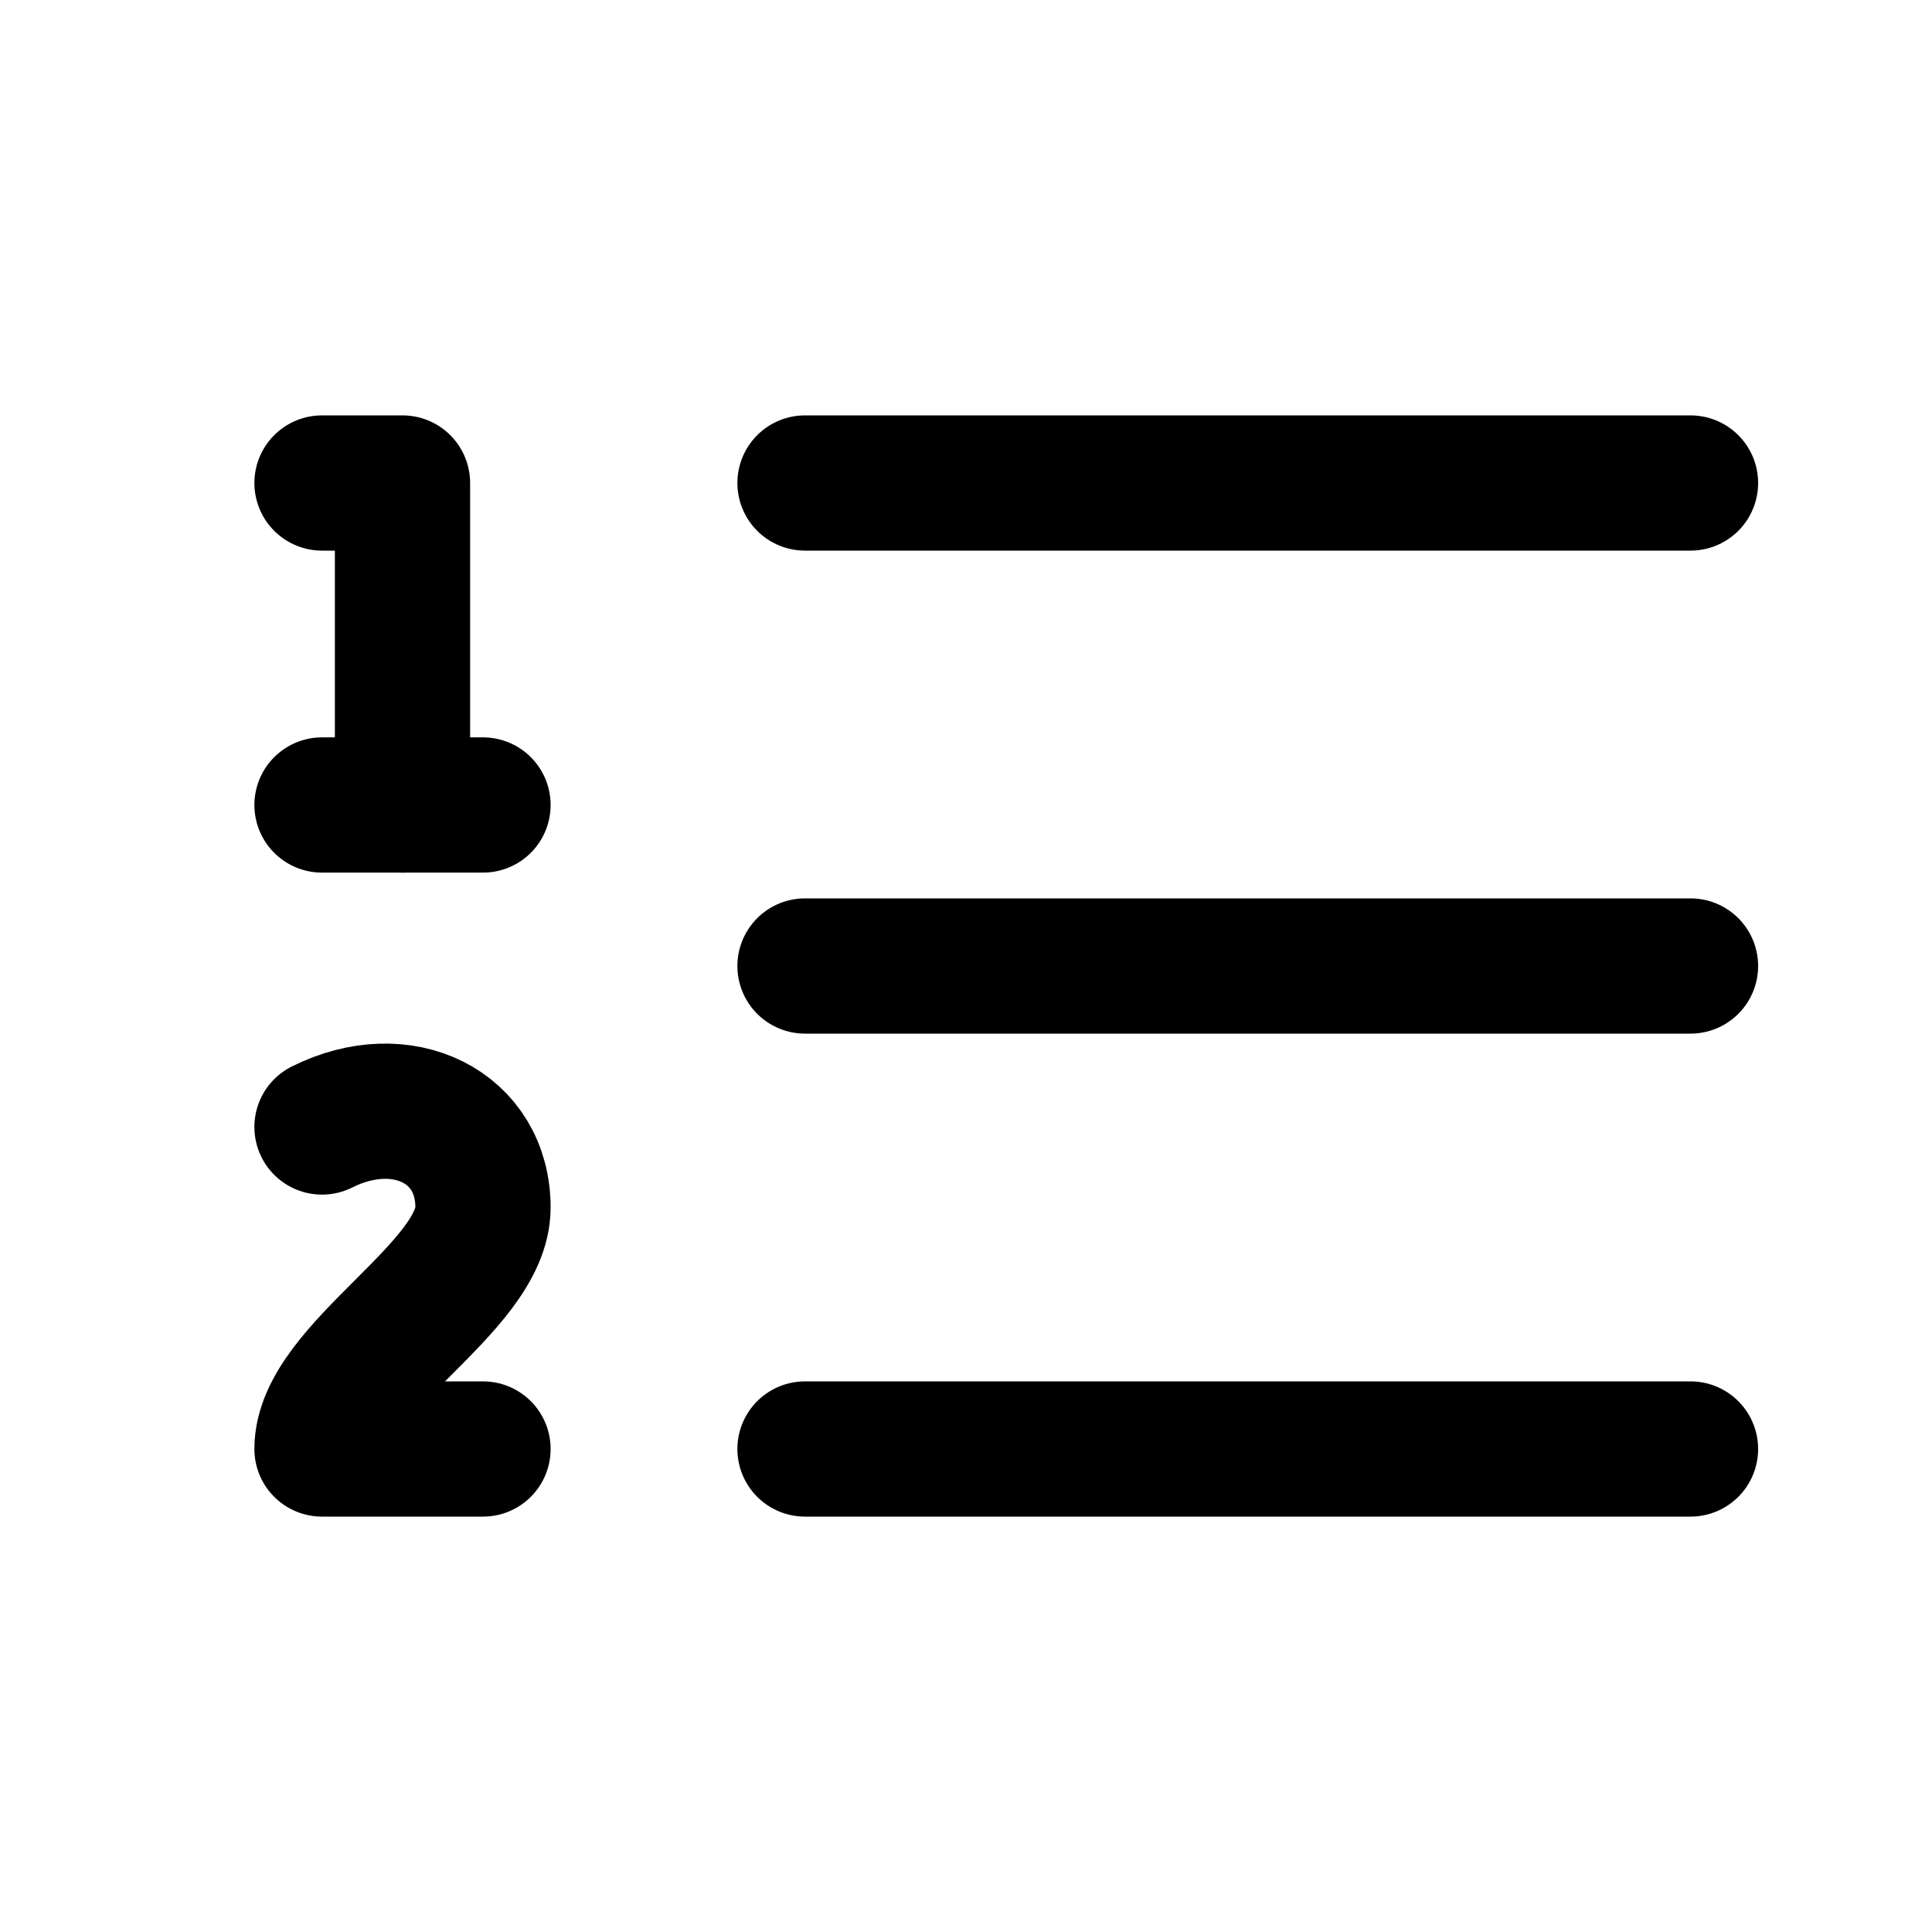
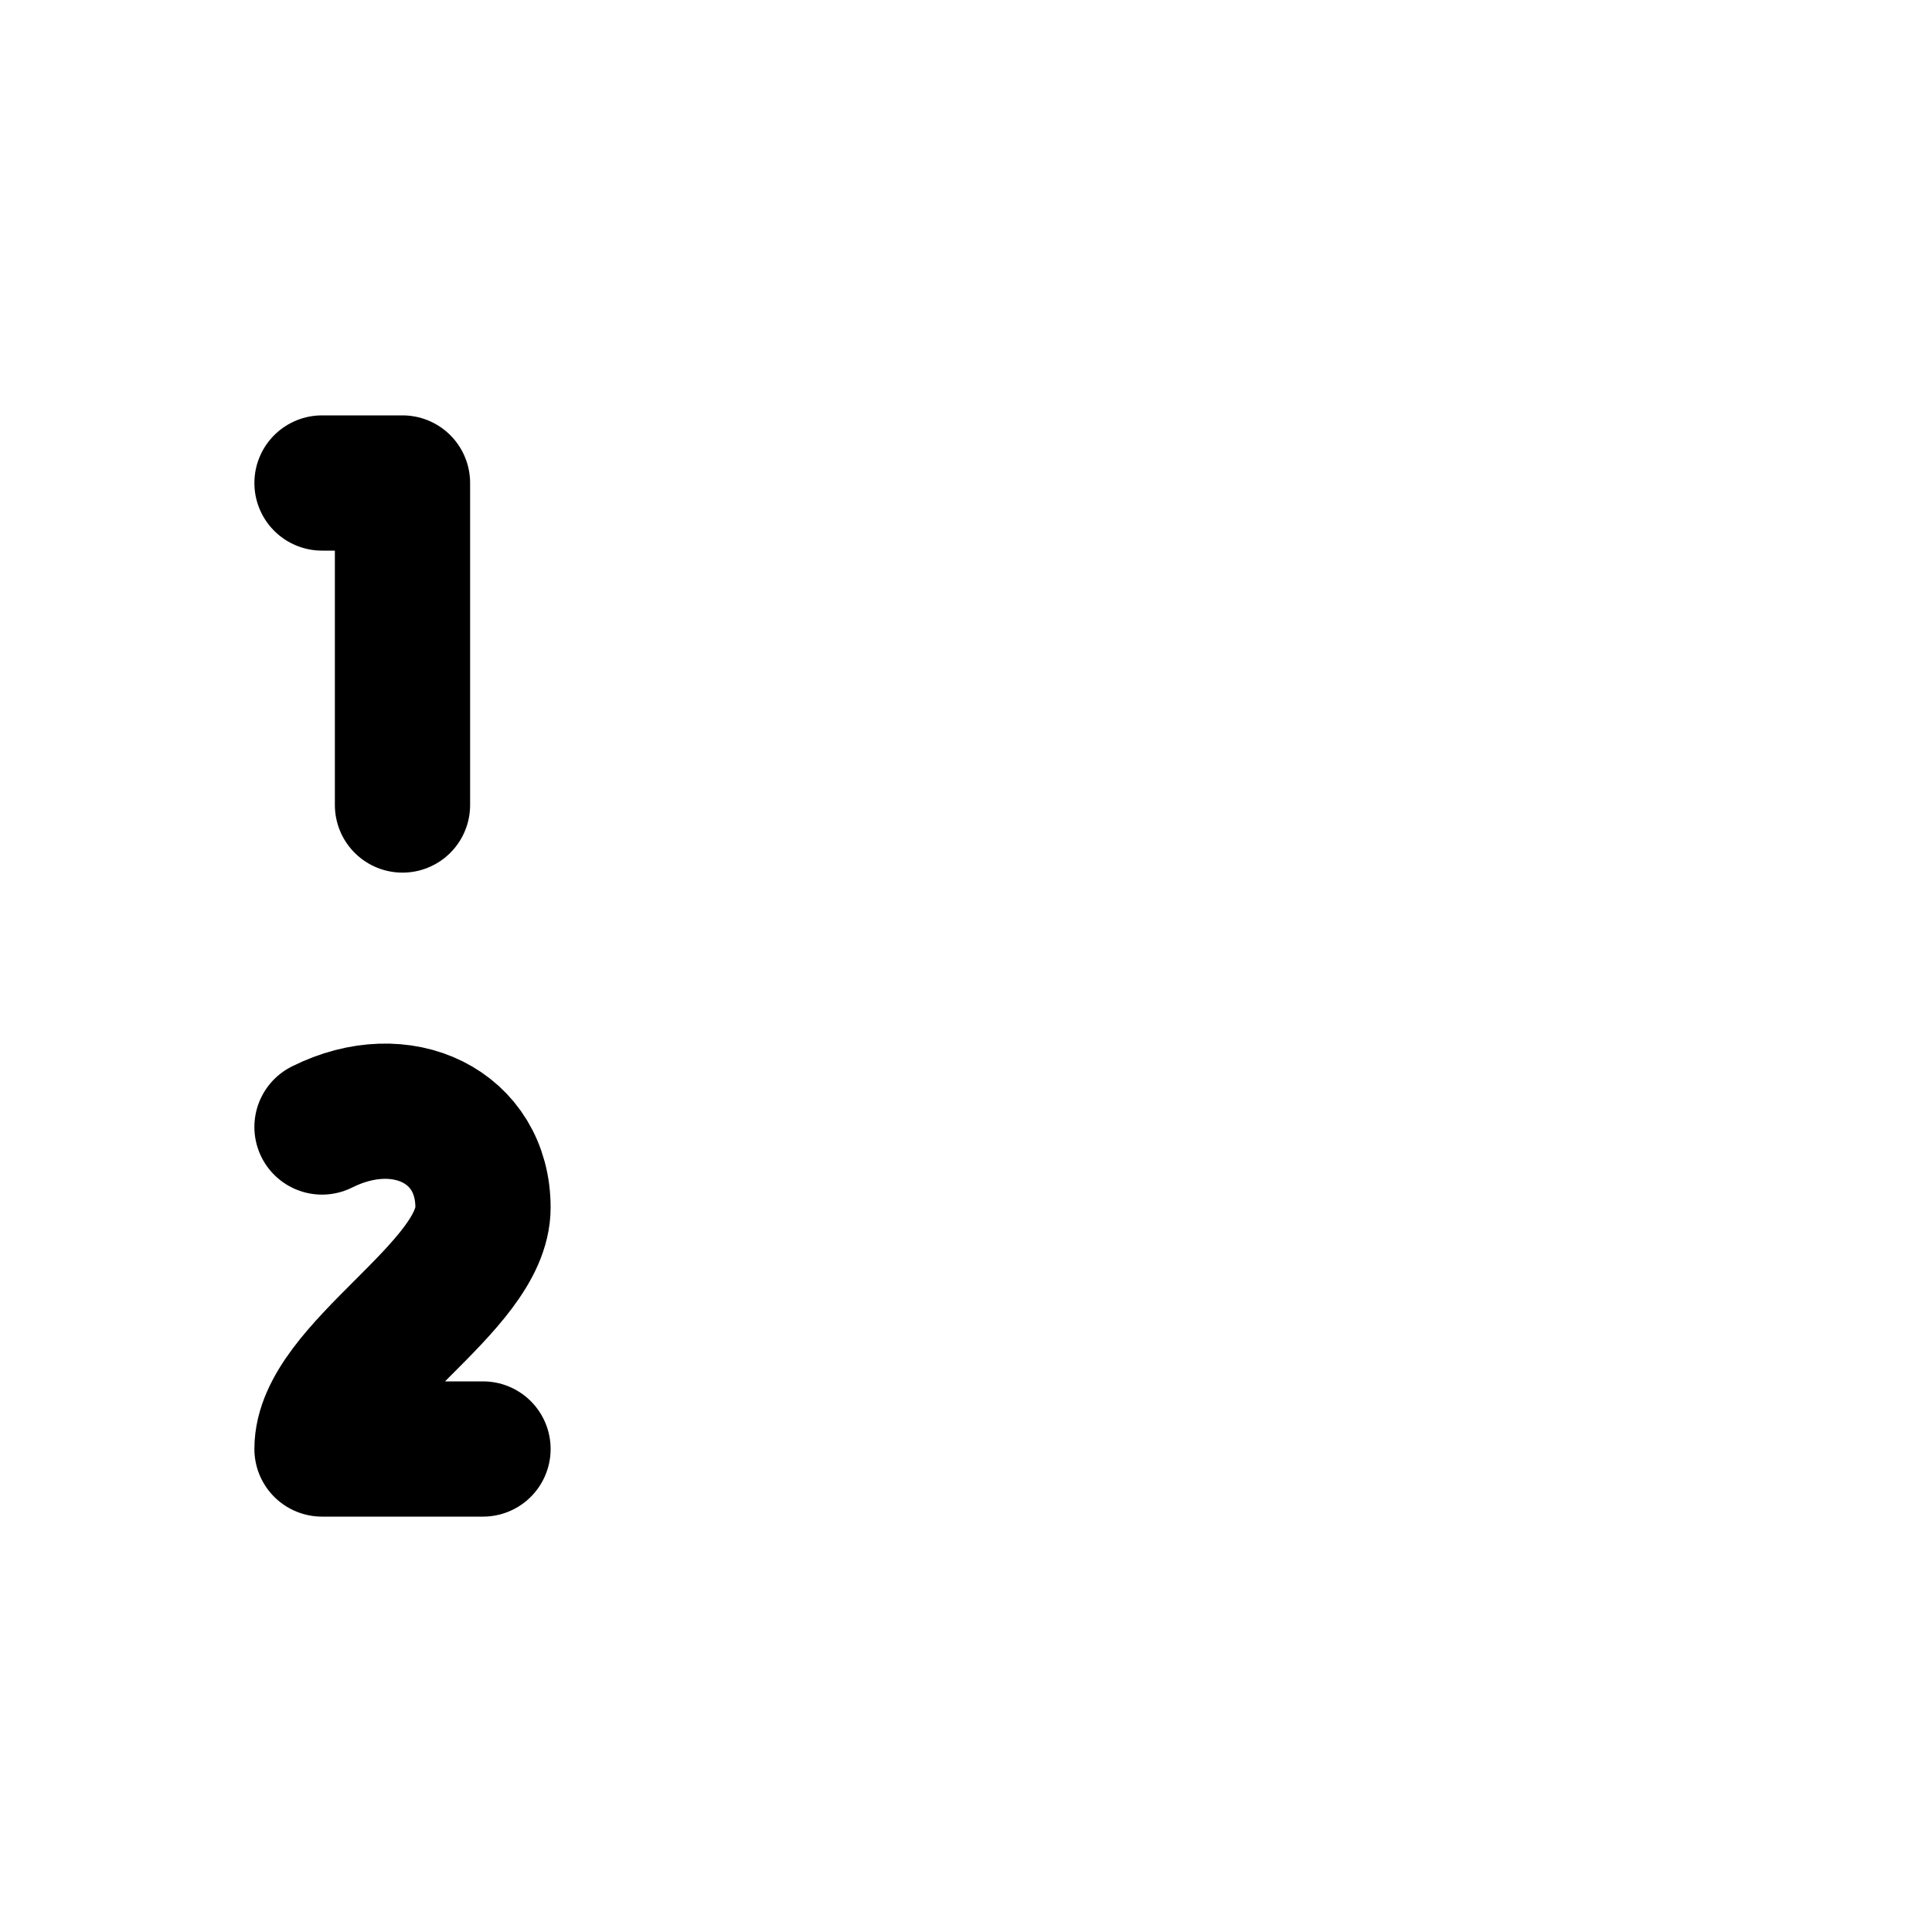
<svg xmlns="http://www.w3.org/2000/svg" width="100" height="100" viewBox="0 0 100 100" fill="none">
-   <path d="M41.667 25H87.5" stroke="black" stroke-width="7" stroke-linecap="round" stroke-linejoin="round" />
-   <path d="M41.667 50H87.5" stroke="black" stroke-width="7" stroke-linecap="round" stroke-linejoin="round" />
-   <path d="M41.667 75H87.5" stroke="black" stroke-width="7" stroke-linecap="round" stroke-linejoin="round" />
  <path d="M16.667 25H20.833V41.667" stroke="black" stroke-width="7" stroke-linecap="round" stroke-linejoin="round" />
-   <path d="M16.667 41.666H25" stroke="black" stroke-width="7" stroke-linecap="round" stroke-linejoin="round" />
  <path d="M25 75H16.667C16.667 70.833 25 66.667 25 62.5C25 58.333 20.833 56.25 16.667 58.333" stroke="black" stroke-width="7" stroke-linecap="round" stroke-linejoin="round" />
</svg>